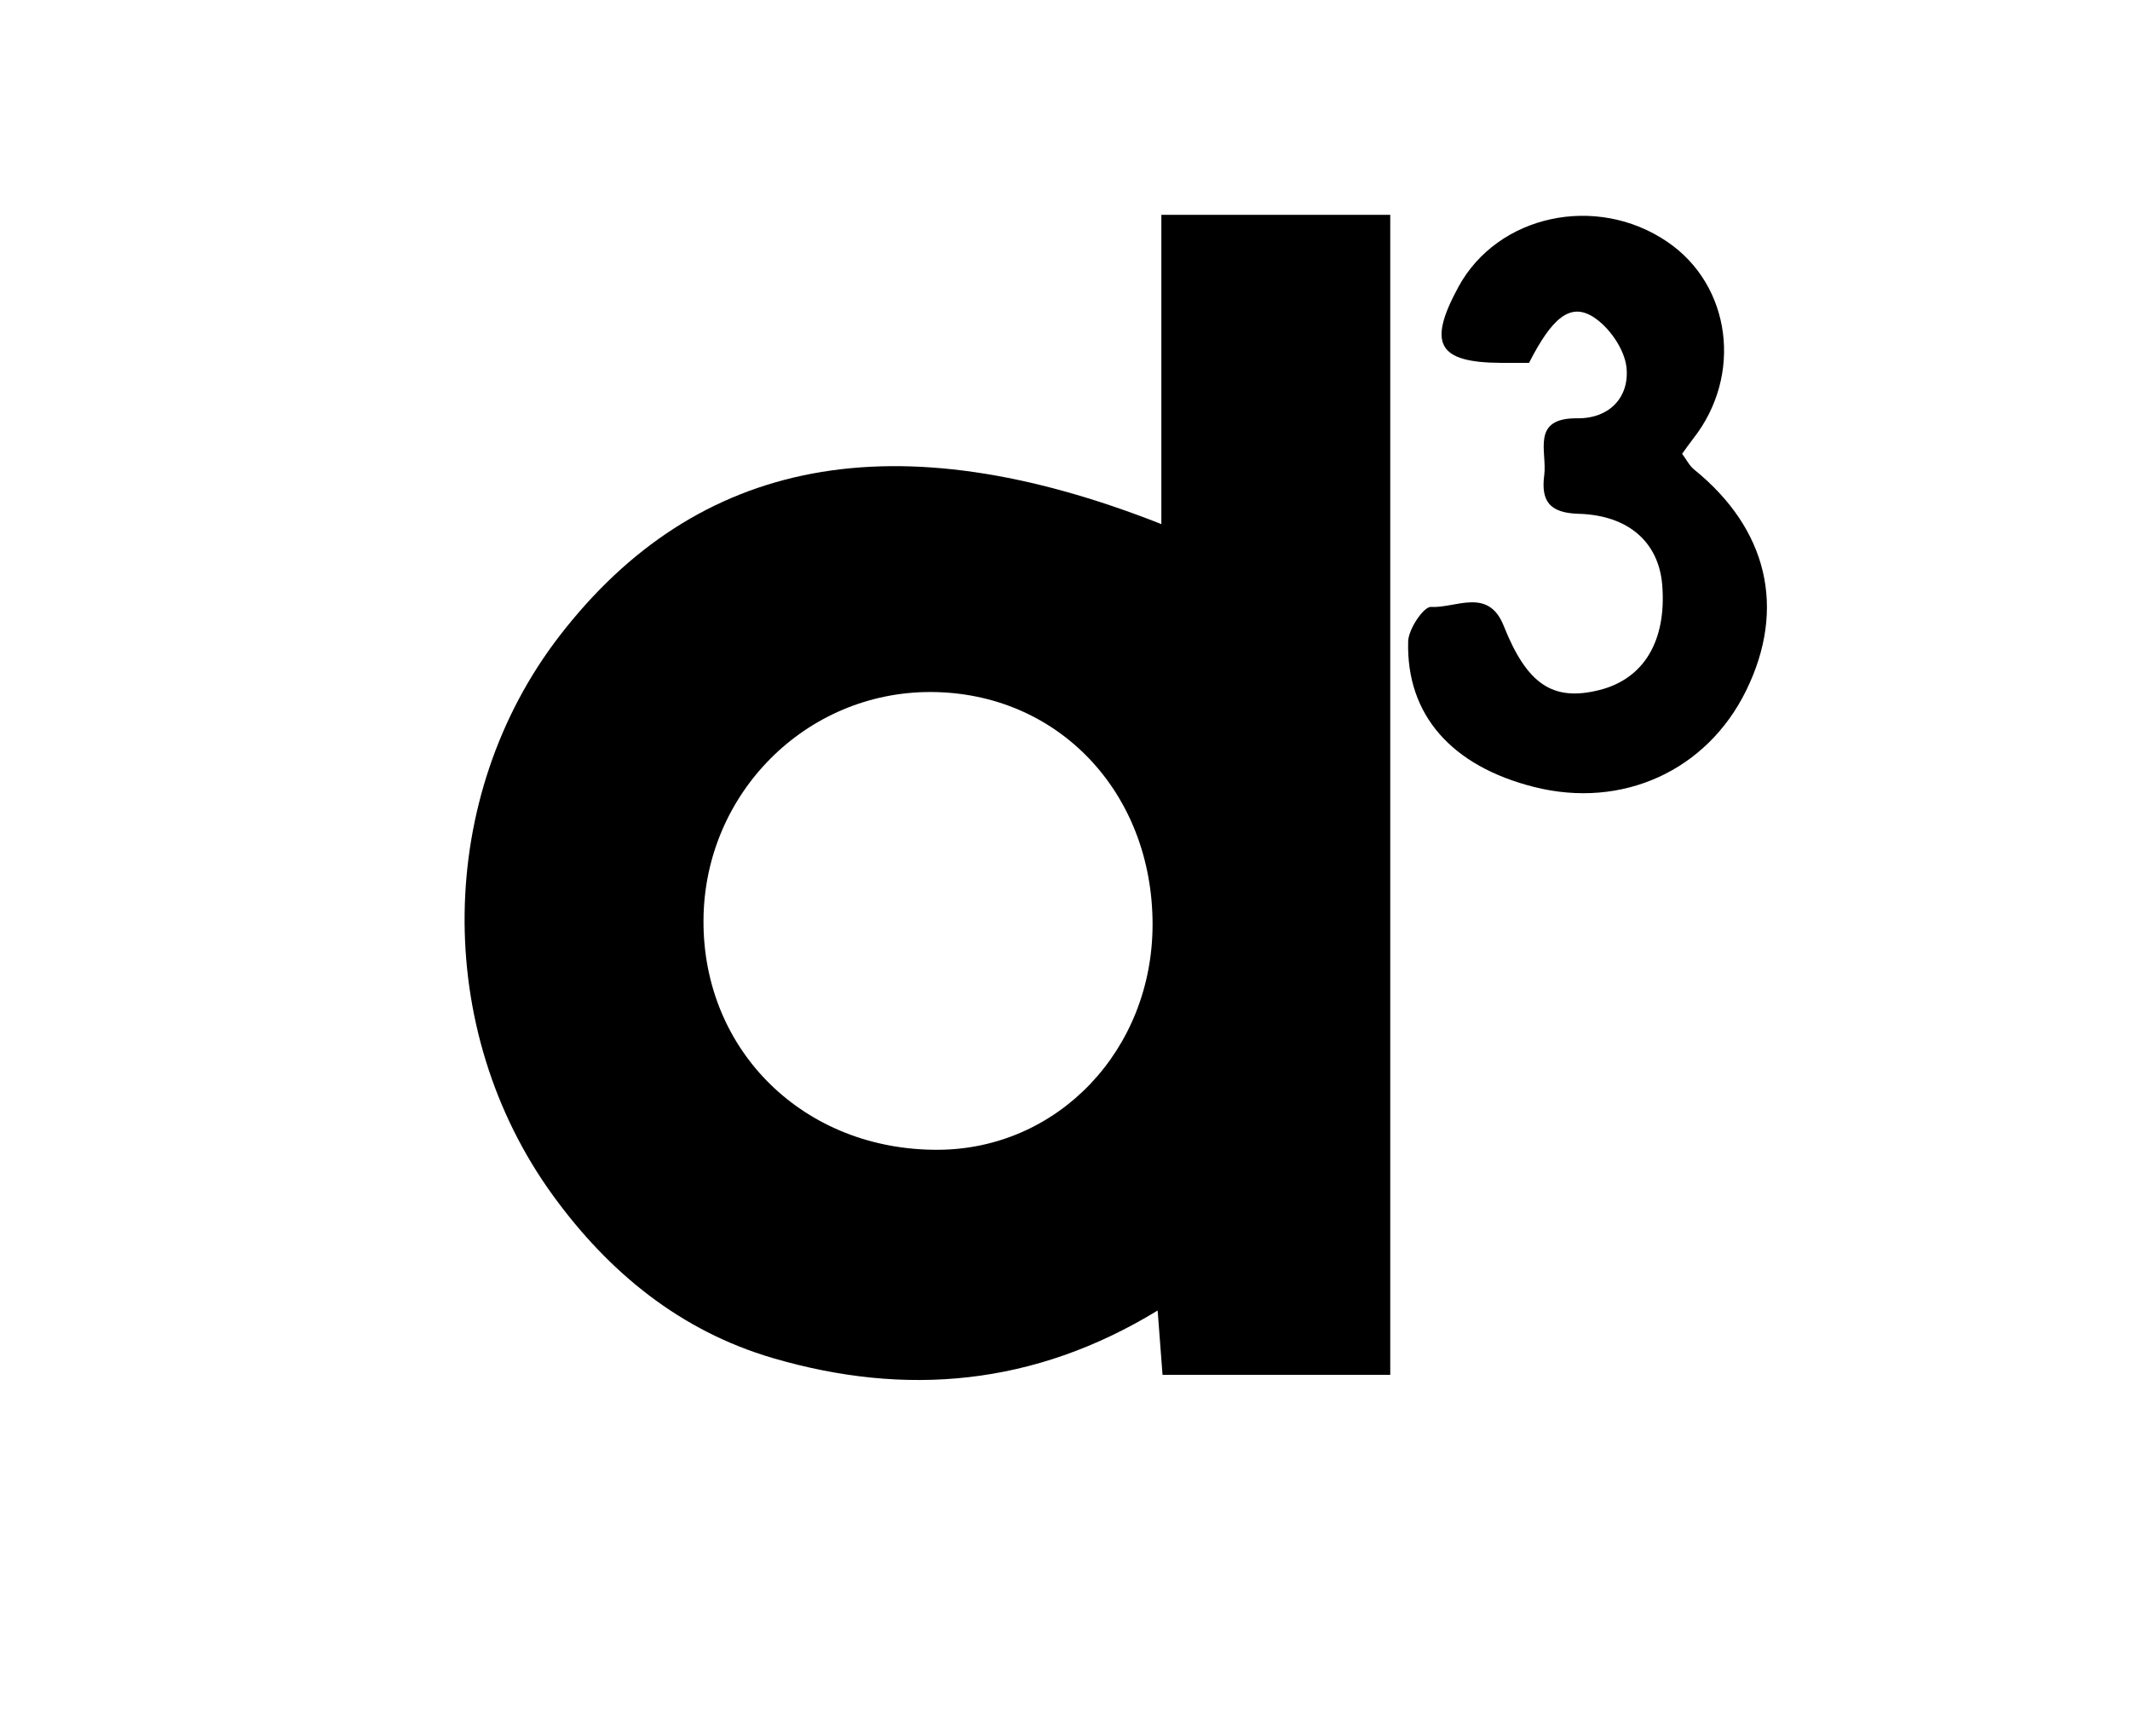
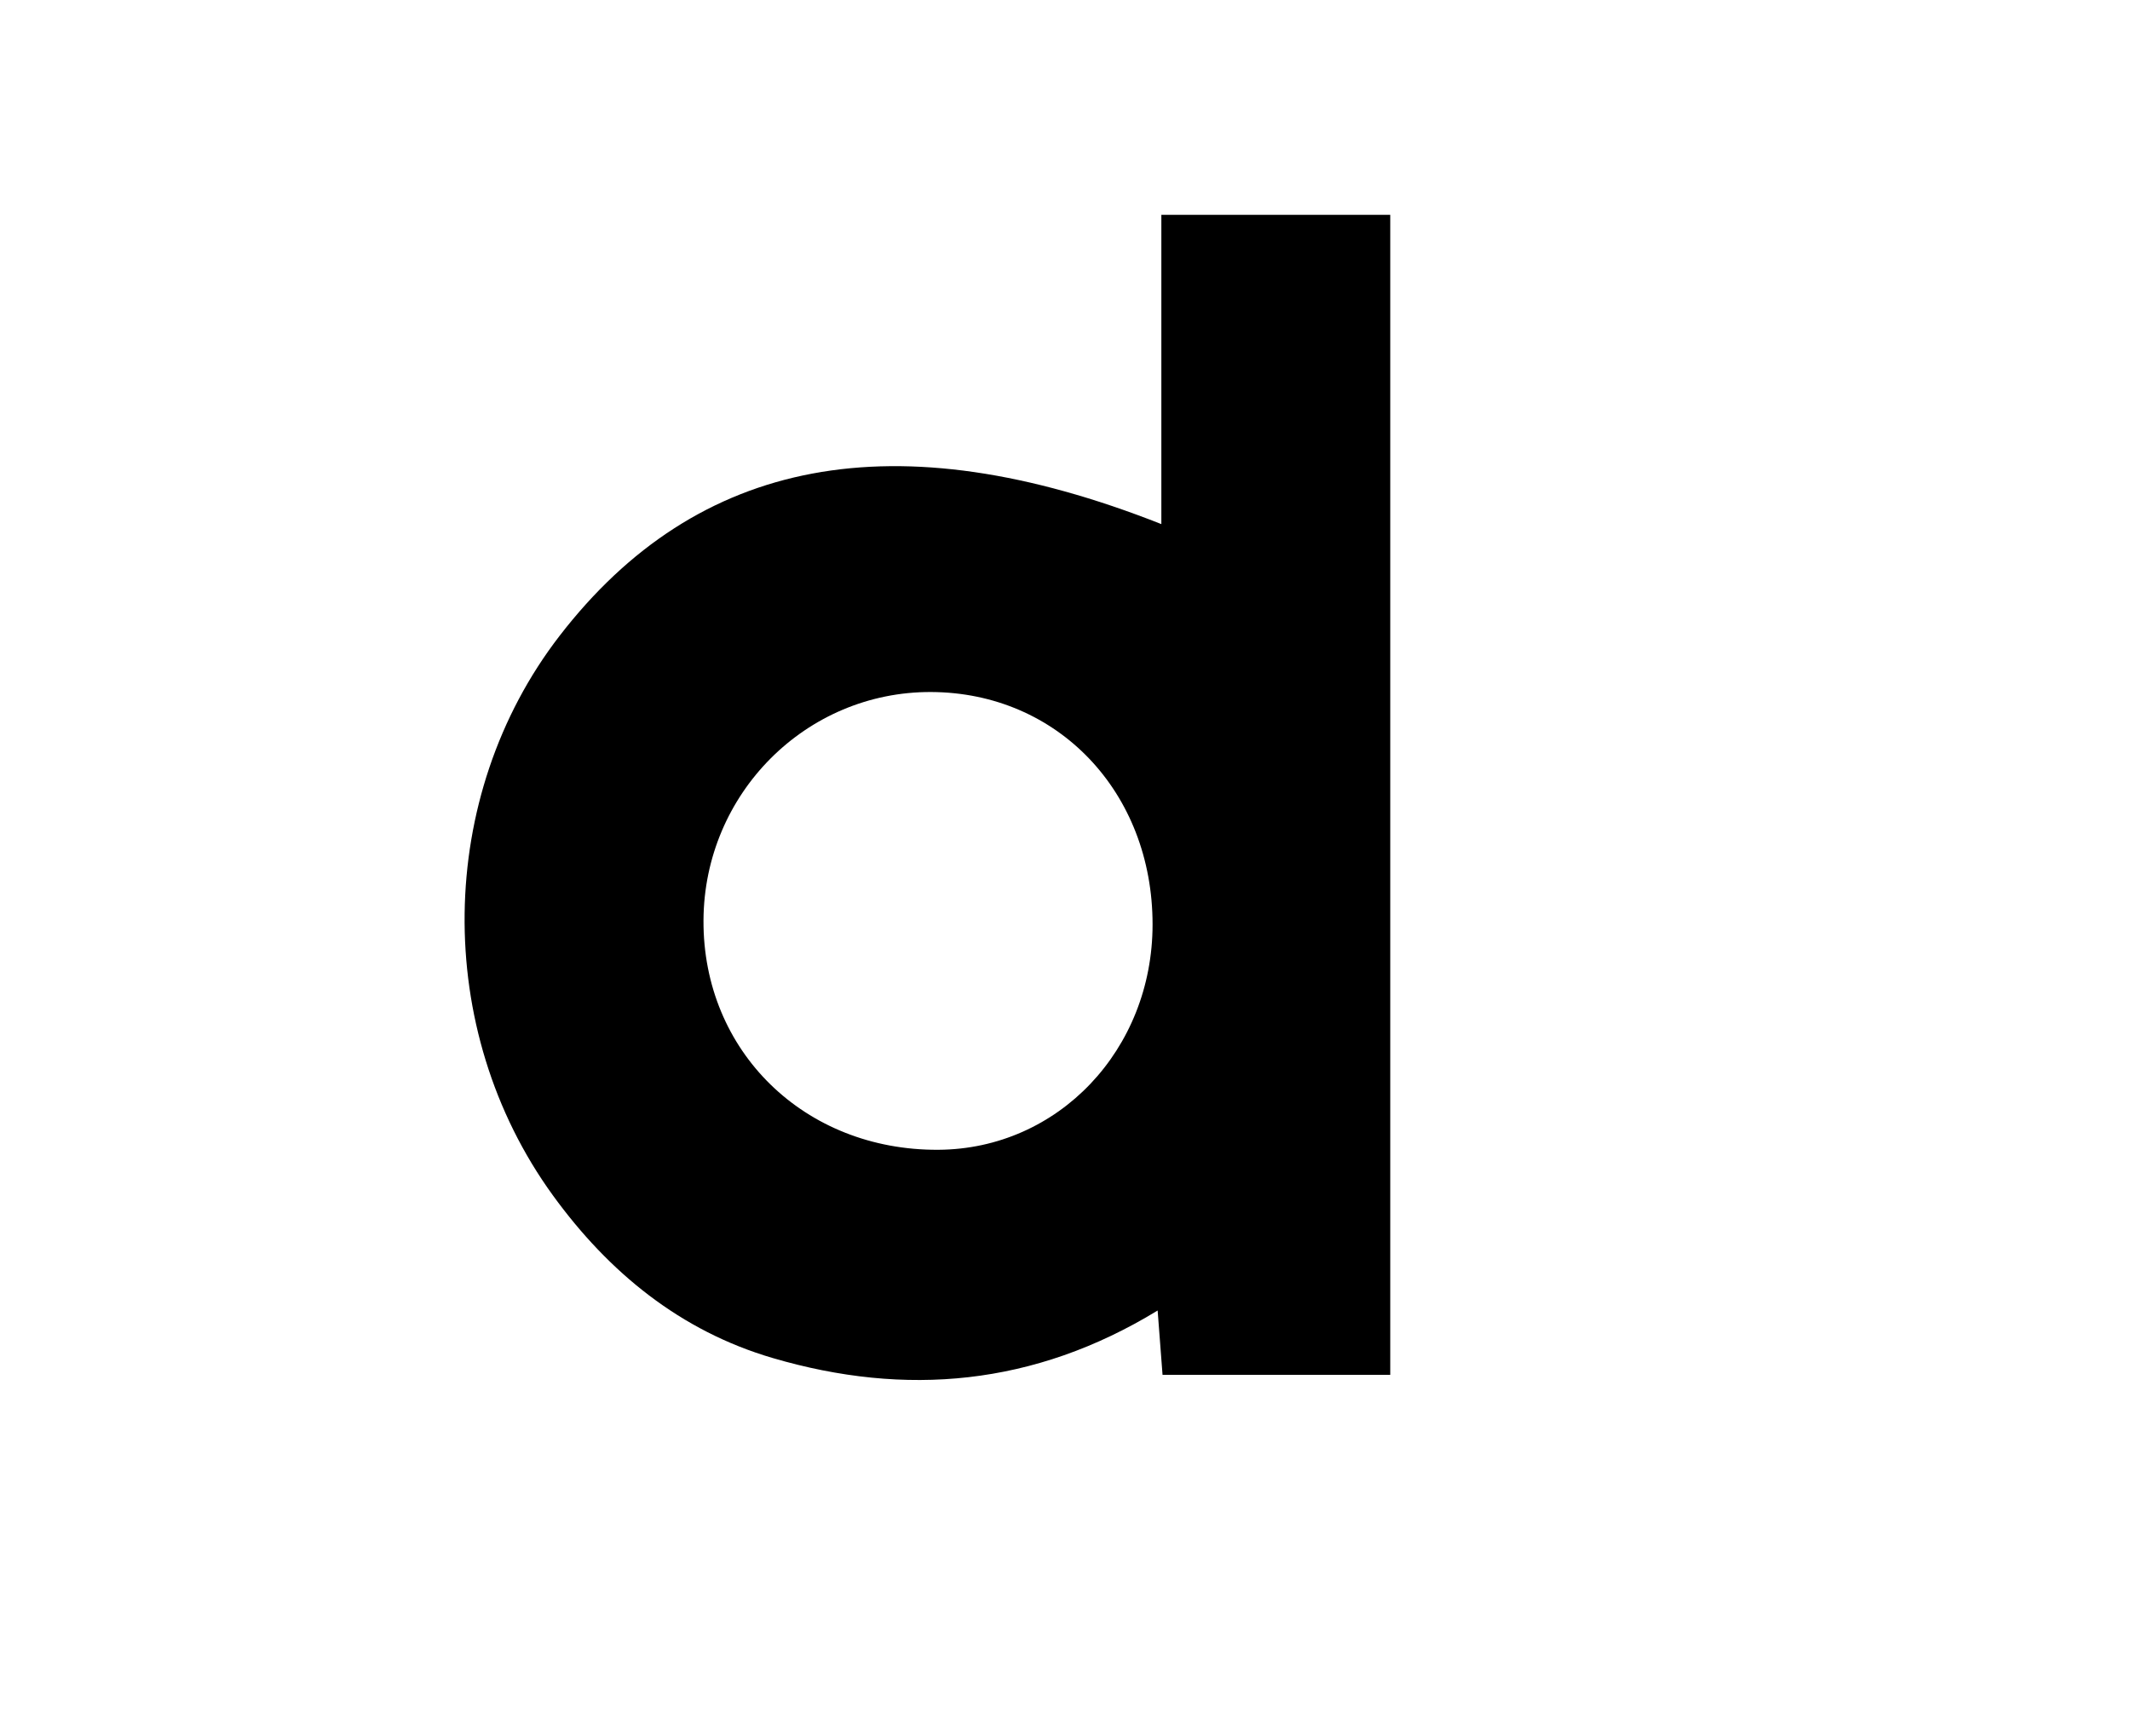
<svg xmlns="http://www.w3.org/2000/svg" version="1.1" id="Capa_1" x="0px" y="0px" viewBox="0 0 252 205.41" style="enable-background:new 0 0 252 205.41;" xml:space="preserve">
  <style type="text/css">
	.st0{display:none;fill:#FFFFFF;}
</style>
  <g>
    <g>
-       <path class="st0" d="M32.24,194.12c0-66.67,0-133.33,0-200c66.67,0,133.33,0,200,0c0,66.67,0,133.33,0,200    C165.57,194.12,98.9,194.12,32.24,194.12z M137.4,62.02c-31.48-12.43-54.89-7.93-71.21,13.24c-14.64,18.98-15.02,46.56-0.78,66.19    c6.63,9.13,15.1,16.06,26.03,19.26c15.67,4.58,30.87,3.31,45.52-5.63c0.23,3.03,0.41,5.39,0.58,7.61c9.12,0,17.84,0,26.94,0    c0-46.02,0-91.63,0-137.27c-9.53,0-18.13,0-27.08,0C137.4,37.6,137.4,49.54,137.4,62.02z M180.9,42.94    c2.7-5.3,4.85-7.13,7.53-5.48c1.91,1.17,3.77,3.85,3.99,6.02c0.36,3.51-2.01,6.05-5.81,6.01c-5.55-0.06-3.57,3.96-3.92,6.72    c-0.39,3.03,0.58,4.48,4.05,4.58c6.01,0.17,9.51,3.45,9.91,8.44c0.53,6.6-2.17,11.1-7.45,12.42c-5.47,1.37-8.54-0.65-11.31-7.61    c-1.83-4.6-5.69-2.05-8.6-2.23c-0.85-0.05-2.65,2.61-2.7,4.07c-0.25,8.73,5.16,14.79,14.91,17.24    c10.43,2.63,20.44-1.94,25.09-11.44c4.75-9.7,2.51-19.09-6.16-26.12c-0.58-0.47-0.95-1.22-1.43-1.87c0.54-0.74,0.91-1.28,1.32-1.8    c5.88-7.49,4.49-18.13-3.05-23.27c-8.41-5.74-20.1-3.22-24.74,5.33c-3.66,6.74-2.43,8.93,5.01,8.98    C178.7,42.94,179.85,42.94,180.9,42.94z" />
      <path d="M137.4,62.02c0-12.48,0-24.42,0-36.6c8.95,0,17.54,0,27.08,0c0,45.64,0,91.25,0,137.27c-9.1,0-17.82,0-26.94,0    c-0.17-2.22-0.35-4.58-0.58-7.61c-14.64,8.94-29.85,10.22-45.52,5.63c-10.93-3.2-19.41-10.13-26.03-19.26    c-14.24-19.63-13.86-47.2,0.78-66.19C82.51,54.09,105.92,49.59,137.4,62.02z M136.36,109.39c0-15.66-11.22-27.44-26.2-27.5    c-14.81-0.06-26.86,12.03-26.93,27.03c-0.07,15.49,11.95,27.23,27.78,27.14C125.19,135.98,136.36,124.23,136.36,109.39z" />
-       <path d="M180.9,42.94c-1.05,0-2.2,0.01-3.35,0c-7.44-0.05-8.67-2.24-5.01-8.98c4.64-8.55,16.33-11.07,24.74-5.33    c7.54,5.14,8.93,15.78,3.05,23.27c-0.41,0.52-0.78,1.06-1.32,1.8c0.49,0.65,0.85,1.4,1.43,1.87c8.68,7.03,10.91,16.42,6.16,26.12    c-4.65,9.51-14.66,14.07-25.09,11.44c-9.75-2.46-15.15-8.51-14.91-17.24c0.04-1.46,1.84-4.12,2.7-4.07    c2.91,0.18,6.77-2.37,8.6,2.23c2.77,6.96,5.83,8.98,11.31,7.61c5.28-1.32,7.97-5.82,7.45-12.42c-0.4-4.99-3.9-8.27-9.91-8.44    c-3.47-0.1-4.45-1.55-4.05-4.58c0.36-2.76-1.63-6.78,3.92-6.72c3.8,0.04,6.17-2.5,5.81-6.01c-0.22-2.17-2.08-4.84-3.99-6.02    C185.75,35.81,183.6,37.64,180.9,42.94z" />
    </g>
  </g>
</svg>